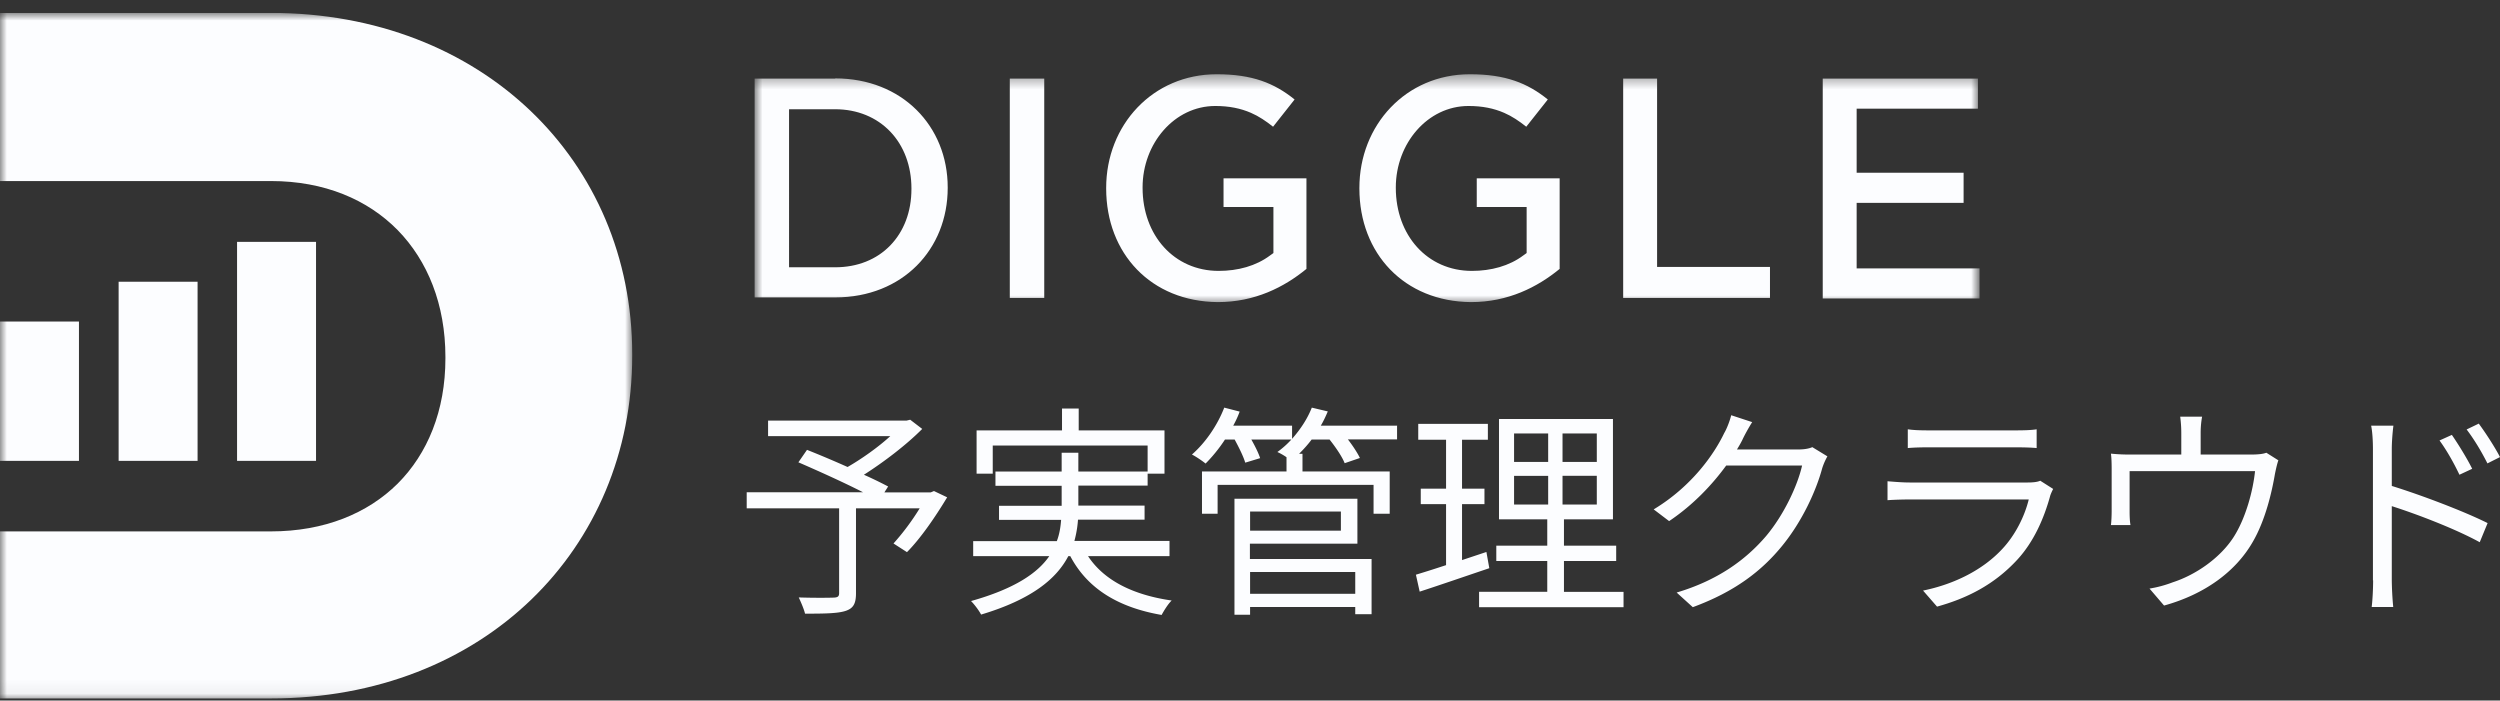
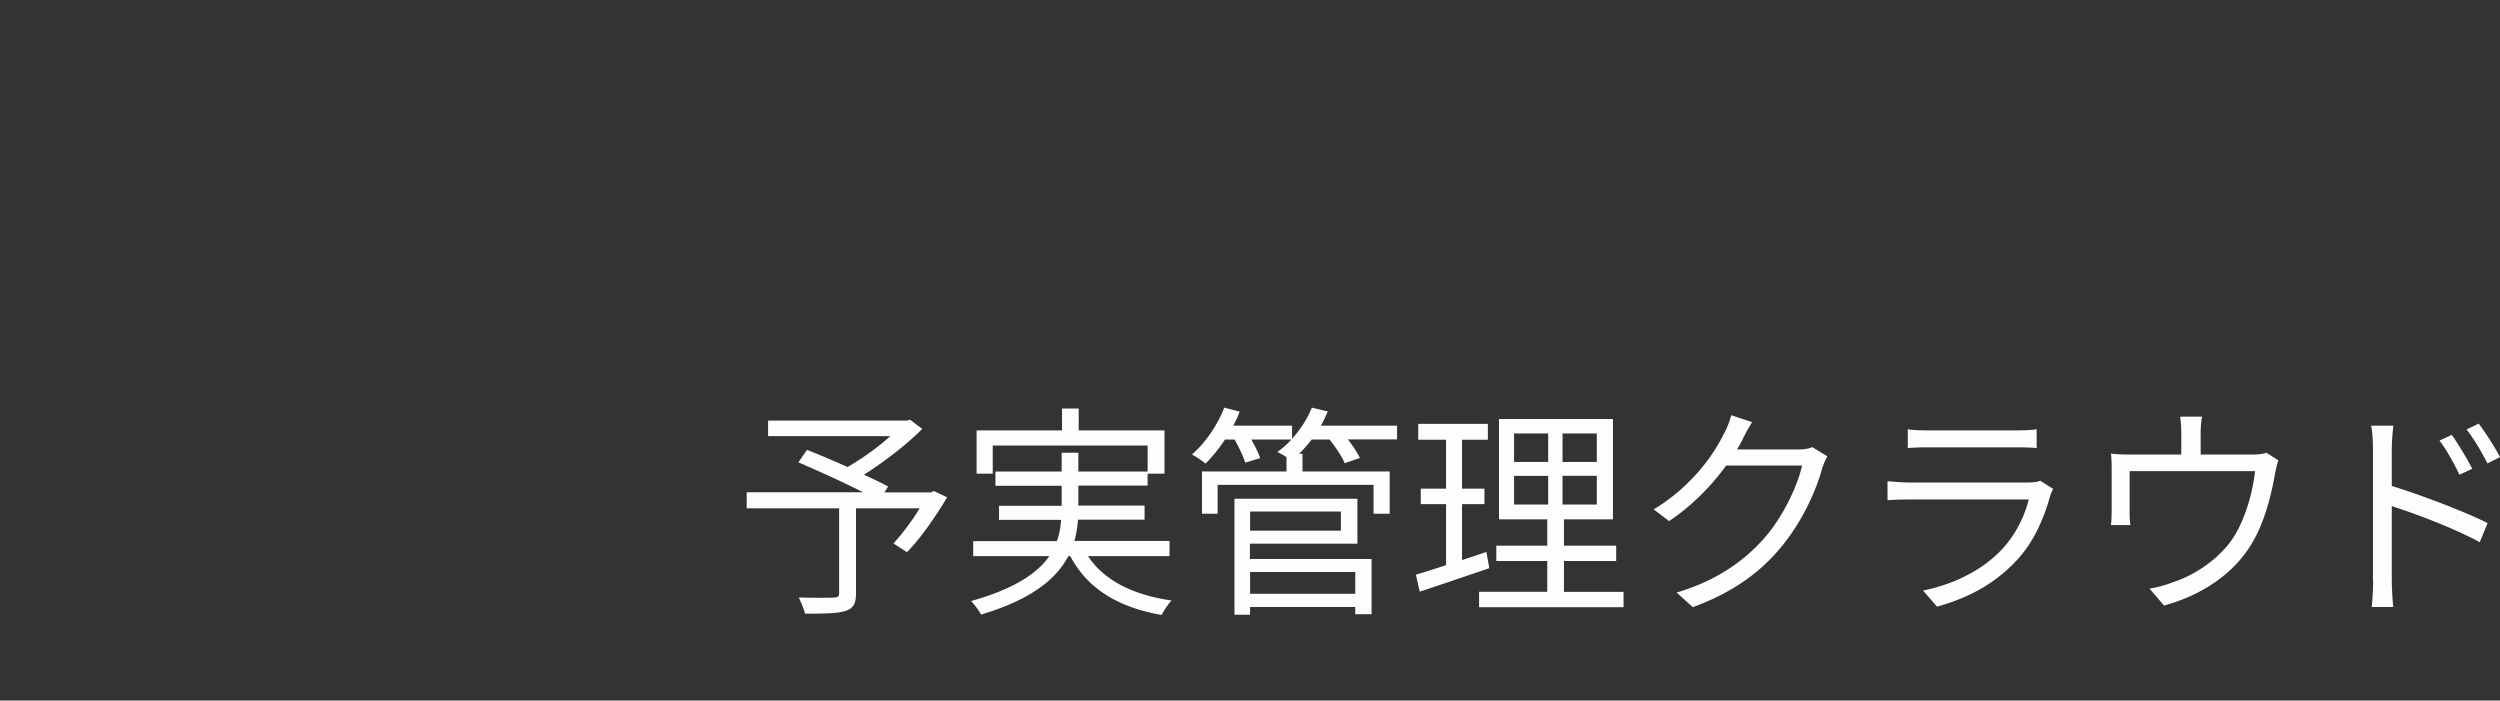
<svg xmlns="http://www.w3.org/2000/svg" width="182" height="51" fill="none">
  <rect width="100%" height="100%" fill="#333333" stroke="none" />
  <g clip-path="url(#clip0_878_2938)">
    <path d="M68 35.744l-.248.105h-3.37l.274-.433a29.095 29.095 0 0 0-1.764-.854c1.463-.933 3.083-2.167 4.246-3.336l-.876-.67-.274.066H55.916v1.13h8.896c-.875.8-2.077 1.654-3.109 2.245a77.65 77.65 0 0 0-2.953-1.248l-.627.907c1.45.63 3.319 1.47 4.704 2.18H54.36v1.169h6.728v6.173c0 .25-.105.315-.392.328-.327.013-1.424.026-2.547-.013.156.341.378.84.457 1.182 1.424 0 2.364-.013 2.94-.197.574-.184.77-.526.77-1.287v-6.186h4.638a17.783 17.783 0 0 1-1.907 2.56l.98.631c.992-.998 2.063-2.56 2.926-3.992l-.967-.46H68zm17.14 4.728v-1.09h-6.924a8.008 8.008 0 0 0 .262-1.55h4.847v-1.024h-4.821V35.35h5.043v-.867h1.228v-3.152H78.53v-1.59h-1.215v1.59h-6.219v3.152h1.176v-2.049h11.275v1.891h-5.043V32.96h-1.215v1.366h-4.82v1.038h4.82v1.458h-4.56v1.024h4.52c-.038.512-.117 1.038-.313 1.55h-6.088v1.09h5.54c-.85 1.235-2.522 2.377-5.697 3.27.262.263.601.723.732.985 3.723-1.116 5.5-2.626 6.35-4.255h.143c1.241 2.351 3.462 3.73 6.65 4.282.17-.316.47-.802.731-1.051-2.848-.407-4.938-1.484-6.088-3.23h5.919l.013-.014zm13.522 1.169v1.589h-7.656v-1.59h7.656zm-1.045-4.4v1.392h-6.61v-1.392h6.61zm-6.61 2.338h7.812v-3.27h-8.95v8.444h1.137v-.565h7.656v.526h1.189v-4.019h-8.858v-1.116h.013zm10.686-8.59h-5.54c.197-.328.366-.696.51-1.037l-1.163-.276c-.326.827-.836 1.589-1.437 2.272v-.959h-4.285c.183-.328.34-.67.47-1.024l-1.123-.29c-.496 1.288-1.372 2.562-2.352 3.415.288.145.771.473.993.657.47-.473.967-1.064 1.411-1.747h.706c.313.578.64 1.235.77 1.682l1.085-.329c-.118-.367-.366-.867-.64-1.353h2.913a6.638 6.638 0 0 1-1.019.907c.183.079.444.223.666.38v1.038h-6.153v3.073h1.137v-2.101h11.353v2.101h1.175v-3.073h-6.349v-1.287h-.248c.313-.315.627-.657.914-1.038h1.307c.457.578.914 1.248 1.097 1.721l1.11-.38c-.182-.382-.522-.894-.875-1.354h3.58v-1.024l-.013.026zm6.519 9.194l-1.776.591v-4.072h1.633v-1.129h-1.633v-3.56h1.881v-1.155h-5.069v1.156h2.025v3.559h-1.842v1.13h1.842v4.439c-.836.275-1.581.512-2.195.696l.274 1.234c1.451-.472 3.319-1.116 5.069-1.707l-.209-1.169v-.013zm2.012-5.542h2.483v2.088h-2.483V34.64zm0-3.087h2.483v2.075h-2.483v-2.075zm6.023 2.075h-2.495v-2.075h2.495v2.075zm0 3.1h-2.495V34.64h2.495v2.088zm-2.391 6.357V40.84h3.802v-1.117h-3.802v-1.917h3.567v-7.303h-8.296v7.303h3.514v1.917h-3.71v1.117h3.71v2.245h-4.964v1.117h10.517v-1.116h-4.338zm13.691-12.36l-1.515-.498c-.105.433-.34 1.024-.51 1.3-.705 1.484-2.325 3.861-5.134 5.555l1.124.854c1.776-1.195 3.148-2.666 4.154-4.045h5.526c-.339 1.497-1.345 3.612-2.612 5.122-1.49 1.747-3.528 3.23-6.52 4.124l1.176 1.064c3.07-1.13 5.017-2.64 6.506-4.466 1.45-1.773 2.469-3.992 2.914-5.647a4.65 4.65 0 0 1 .379-.867l-1.098-.67c-.261.118-.627.17-1.058.17h-4.429c.144-.236.274-.459.392-.695.144-.315.444-.867.719-1.3h-.014zm11.34.526v1.366c.445-.04.967-.053 1.477-.053h6.401c.549 0 1.111.014 1.503.053v-1.366c-.392.066-.967.079-1.49.079h-6.414c-.523 0-1.045-.013-1.477-.079zm10.57 4.334l-.928-.59c-.183.091-.523.13-.902.13h-8.609c-.444 0-.993-.039-1.607-.091v1.379c.588-.04 1.215-.053 1.607-.053h8.675c-.288 1.182-.954 2.574-1.947 3.625-1.385 1.484-3.436 2.535-5.748 3.008l1.019 1.168c2.09-.578 4.128-1.55 5.853-3.428 1.215-1.326 1.946-3.033 2.391-4.662.039-.118.13-.328.209-.473l-.013-.013zm10.83-5.253h-1.568c.065.512.079.88.079 1.234v1.524h-3.606a13.43 13.43 0 0 1-1.516-.066c.053.368.053.92.053 1.26v2.89c0 .315-.014.762-.053 1.05h1.424c-.052-.262-.065-.695-.065-.984v-2.942h9.132c-.144 1.405-.666 3.401-1.555 4.794-.993 1.55-2.795 2.77-4.429 3.296a8.537 8.537 0 0 1-1.698.46l1.058 1.235c2.992-.828 5.239-2.496 6.467-4.65.915-1.576 1.385-3.625 1.607-4.938.065-.315.157-.736.248-.985l-.875-.552c-.209.08-.523.132-1.124.132h-3.658v-1.524c0-.341.014-.722.105-1.235h-.026zm18.212 1.326l-.902.407c.536.736 1.045 1.642 1.45 2.495l.928-.433c-.379-.775-1.071-1.878-1.489-2.482l.013.013zm1.972-.828l-.901.434c.549.722 1.071 1.59 1.515 2.47l.915-.46c-.392-.762-1.111-1.852-1.542-2.43l.013-.014zm-7.708 11.414c0 .604-.039 1.418-.104 1.944h1.568a23.56 23.56 0 0 1-.105-1.944v-5.398c1.816.578 4.638 1.655 6.402 2.627l.574-1.393c-1.737-.867-4.82-2.035-6.976-2.705v-2.68c0-.499.052-1.195.118-1.707h-1.62c.104.512.13 1.248.13 1.707v9.562l.013-.013z" fill="#FCFDFF" />
    <mask id="a" style="mask-type:luminance" maskUnits="userSpaceOnUse" x="54" y="5" width="91" height="18">
-       <path d="M144.022 5.418H54.935v16.798h89.087V5.418z" fill="#fff" />
-     </mask>
+       </mask>
    <g mask="url(#a)">
      <path fill-rule="evenodd" clip-rule="evenodd" d="M57.444 7.953H60.8c1.62 0 3.018.59 4.011 1.628.993 1.038 1.542 2.496 1.542 4.137v.04c0 1.655-.549 3.086-1.542 4.11-.993 1.025-2.39 1.59-4.01 1.59h-3.358V7.953zm31.629 7.118h3.632v3.35l-.236.17c-1.032.775-2.351 1.13-3.749 1.13-3.253 0-5.54-2.601-5.54-6.042v-.04c0-3.19 2.313-5.923 5.292-5.923 1.006 0 1.842.171 2.6.5.575.249 1.097.604 1.607 1.01l1.567-1.983c-1.476-1.195-3.083-1.838-5.67-1.838-4.664 0-8.047 3.703-8.047 8.274v.04c0 4.74 3.266 8.234 8.126 8.274 2.704 0 4.834-1.09 6.454-2.417v-6.593h-6.036v2.088zm18.434 0h3.632v3.35l-.236.17c-1.032.775-2.351 1.13-3.749 1.13-3.253 0-5.539-2.601-5.539-6.042v-.04c0-3.19 2.312-5.923 5.291-5.923 1.006 0 1.842.171 2.599.5.575.249 1.098.604 1.607 1.01l1.568-1.983c-1.476-1.195-3.083-1.838-5.67-1.838-4.664 0-8.047 3.703-8.047 8.274v.04c0 4.74 3.266 8.234 8.126 8.274 2.704 0 4.833-1.09 6.453-2.417v-6.593h-6.035v2.088zm21.347 4.36h-8.218V5.72h-2.469v15.97h10.687v-2.272.014zm15.259.106h-8.949v-4.768h7.786v-2.193h-7.786V7.913h8.831V5.72h-11.3v16.01h11.418v-2.193zM60.802 5.72h-5.867v15.931h5.866c4.913 0 8.192-3.506 8.192-7.972v-.04c0-4.452-3.319-7.932-8.191-7.932v.013zm15.22 0h-2.509v15.97h2.508V5.72z" fill="#FCFDFF" />
    </g>
    <mask id="b" style="mask-type:luminance" maskUnits="userSpaceOnUse" x="0" y="0" width="47" height="51">
-       <path d="M46.026.94H0v50h46.026v-50z" fill="#fff" />
-     </mask>
+       </mask>
    <g mask="url(#b)" fill="#FCFDFF">
      <path d="M8.636 20.509V33.55h5.748V20.509H8.636zM0 23.41v10.14h5.748V23.41H0zm17.258-5.805V33.55h5.749V17.606h-5.749z" />
-       <path d="M19.714.94c15.377 0 26.312 10.77 26.312 24.848v.105c0 14.067-10.818 24.954-26.312 24.954H0V38.686h19.714c3.906 0 7.055-1.314 9.237-3.48 2.168-2.168 3.475-5.294 3.475-9.116v-.105c0-3.822-1.294-7-3.475-9.233-2.182-2.22-5.33-3.572-9.224-3.572H0V.94h19.714z" />
    </g>
  </g>
  <defs>
    <clipPath id="clip0_878_2938">
      <path fill="#fff" transform="translate(0 .94)" d="M0 0H182V50H0z" />
    </clipPath>
  </defs>
</svg>